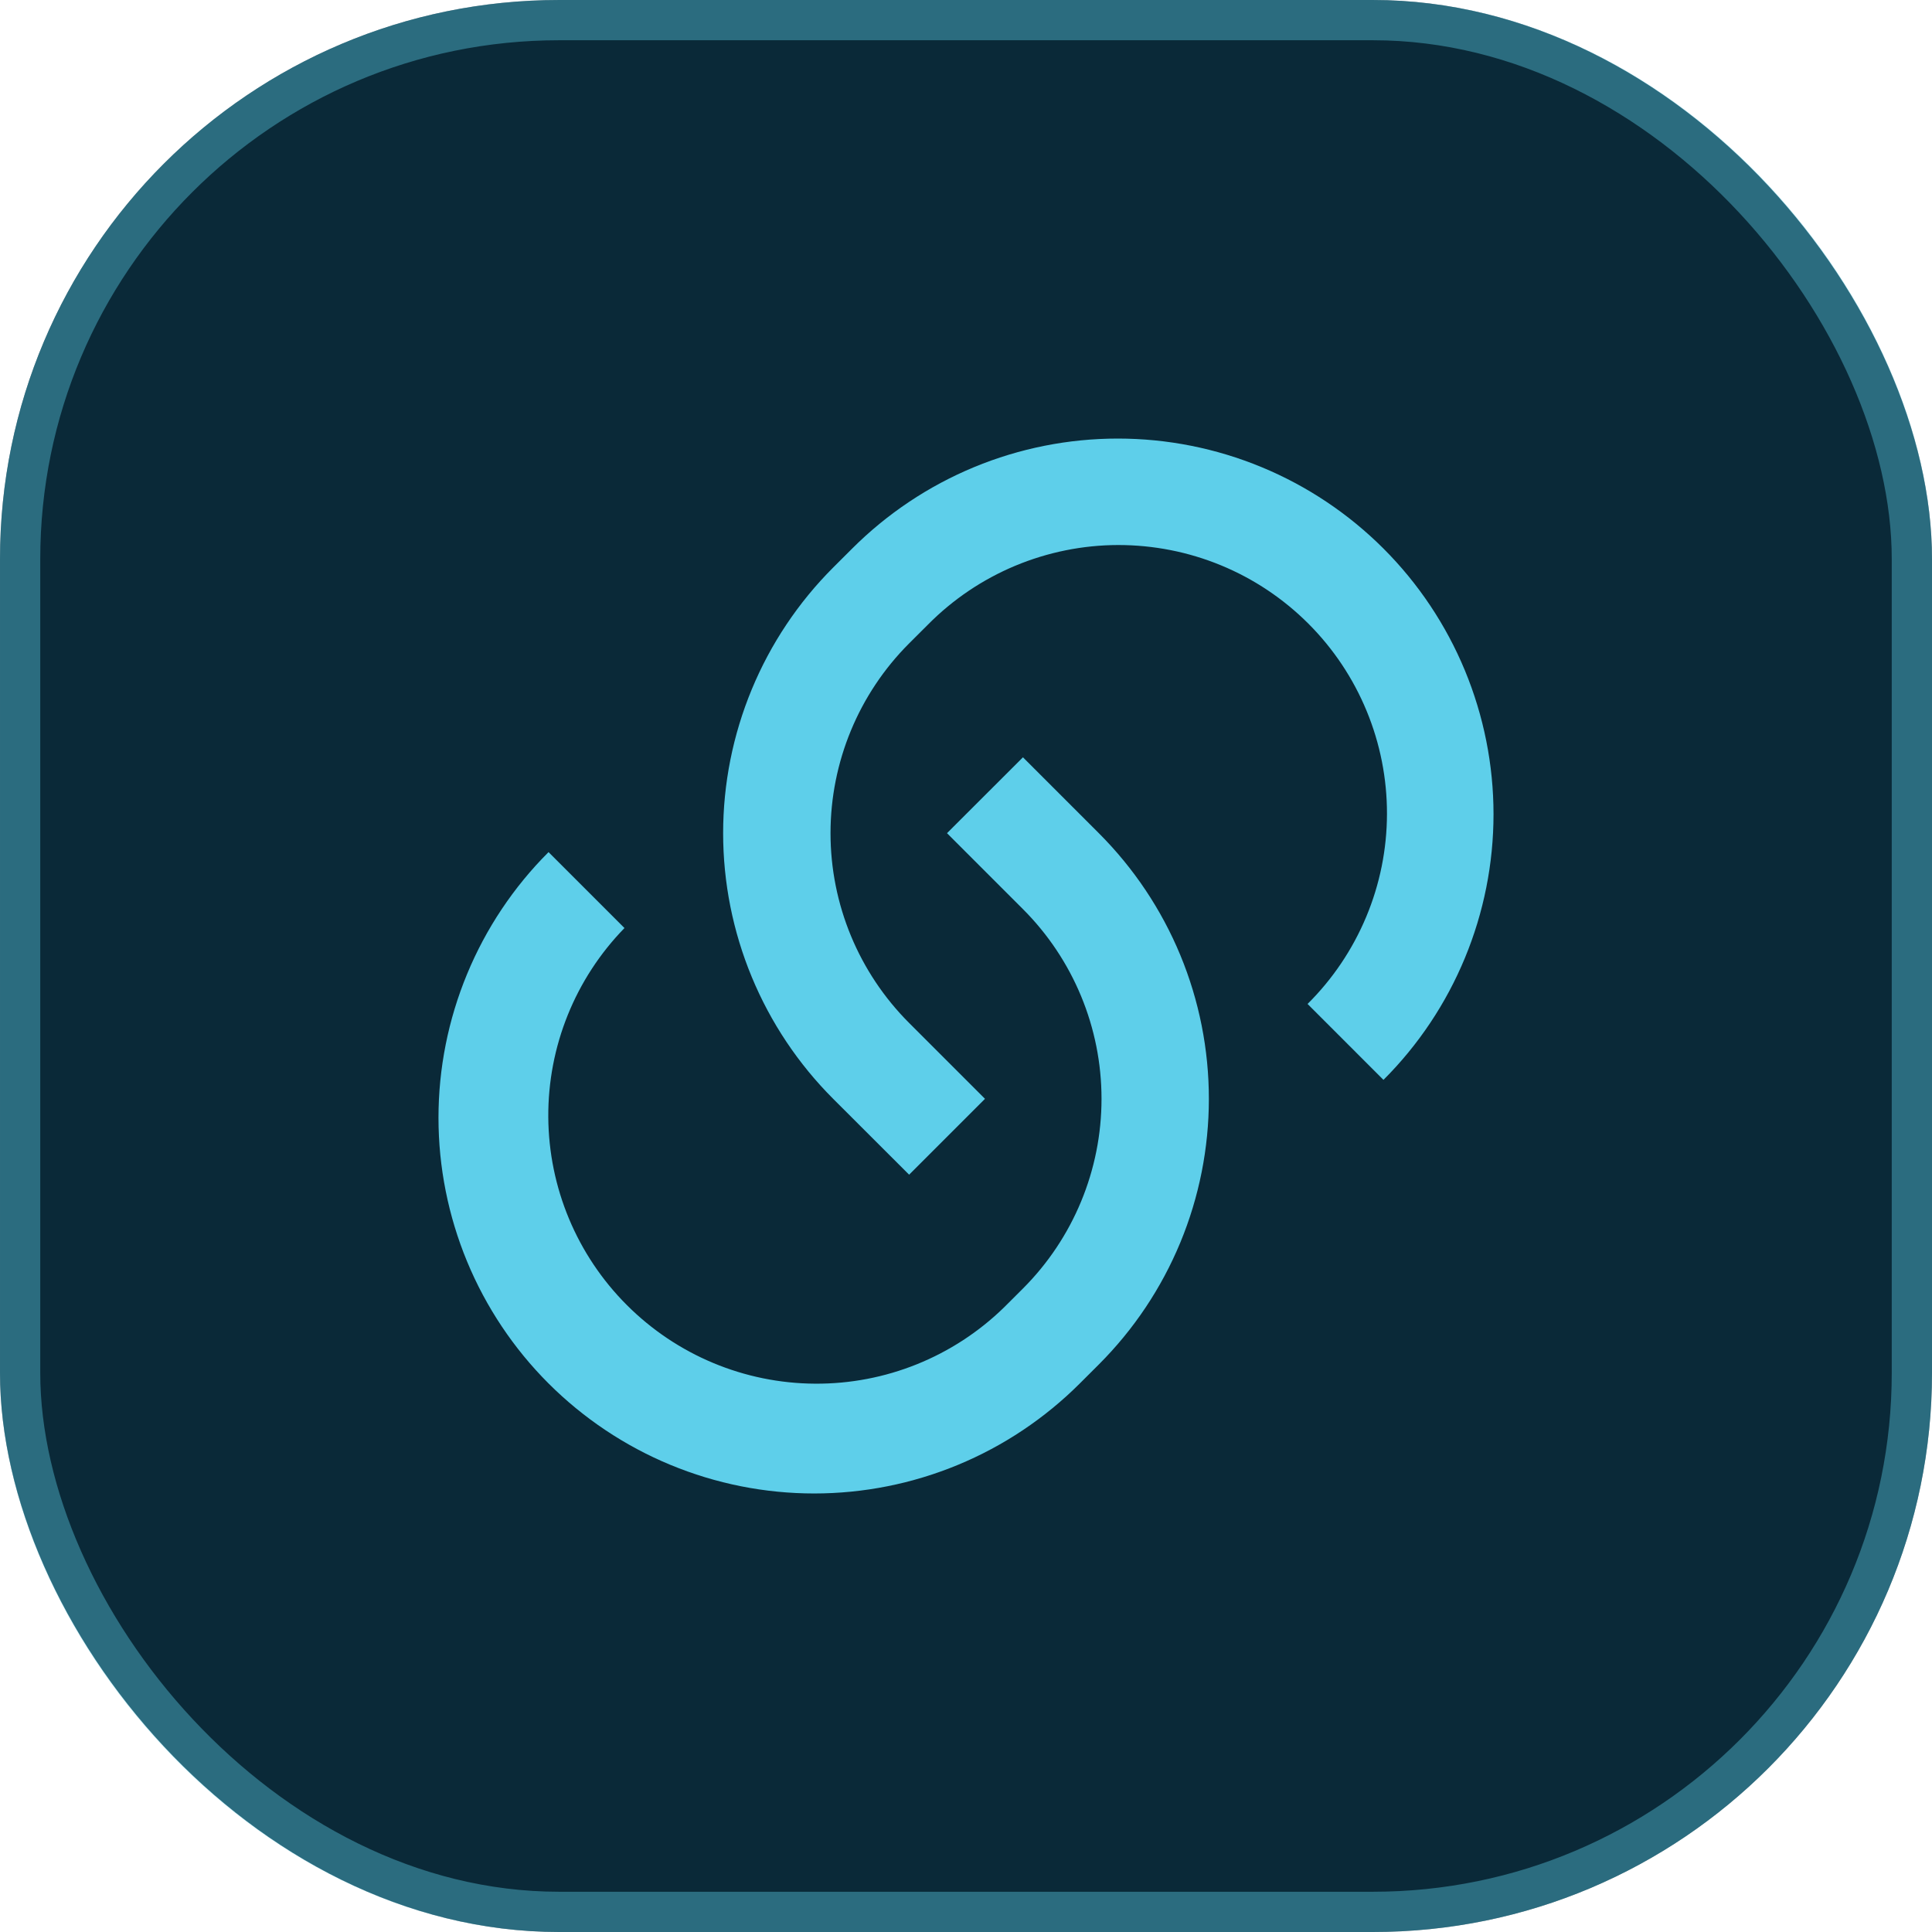
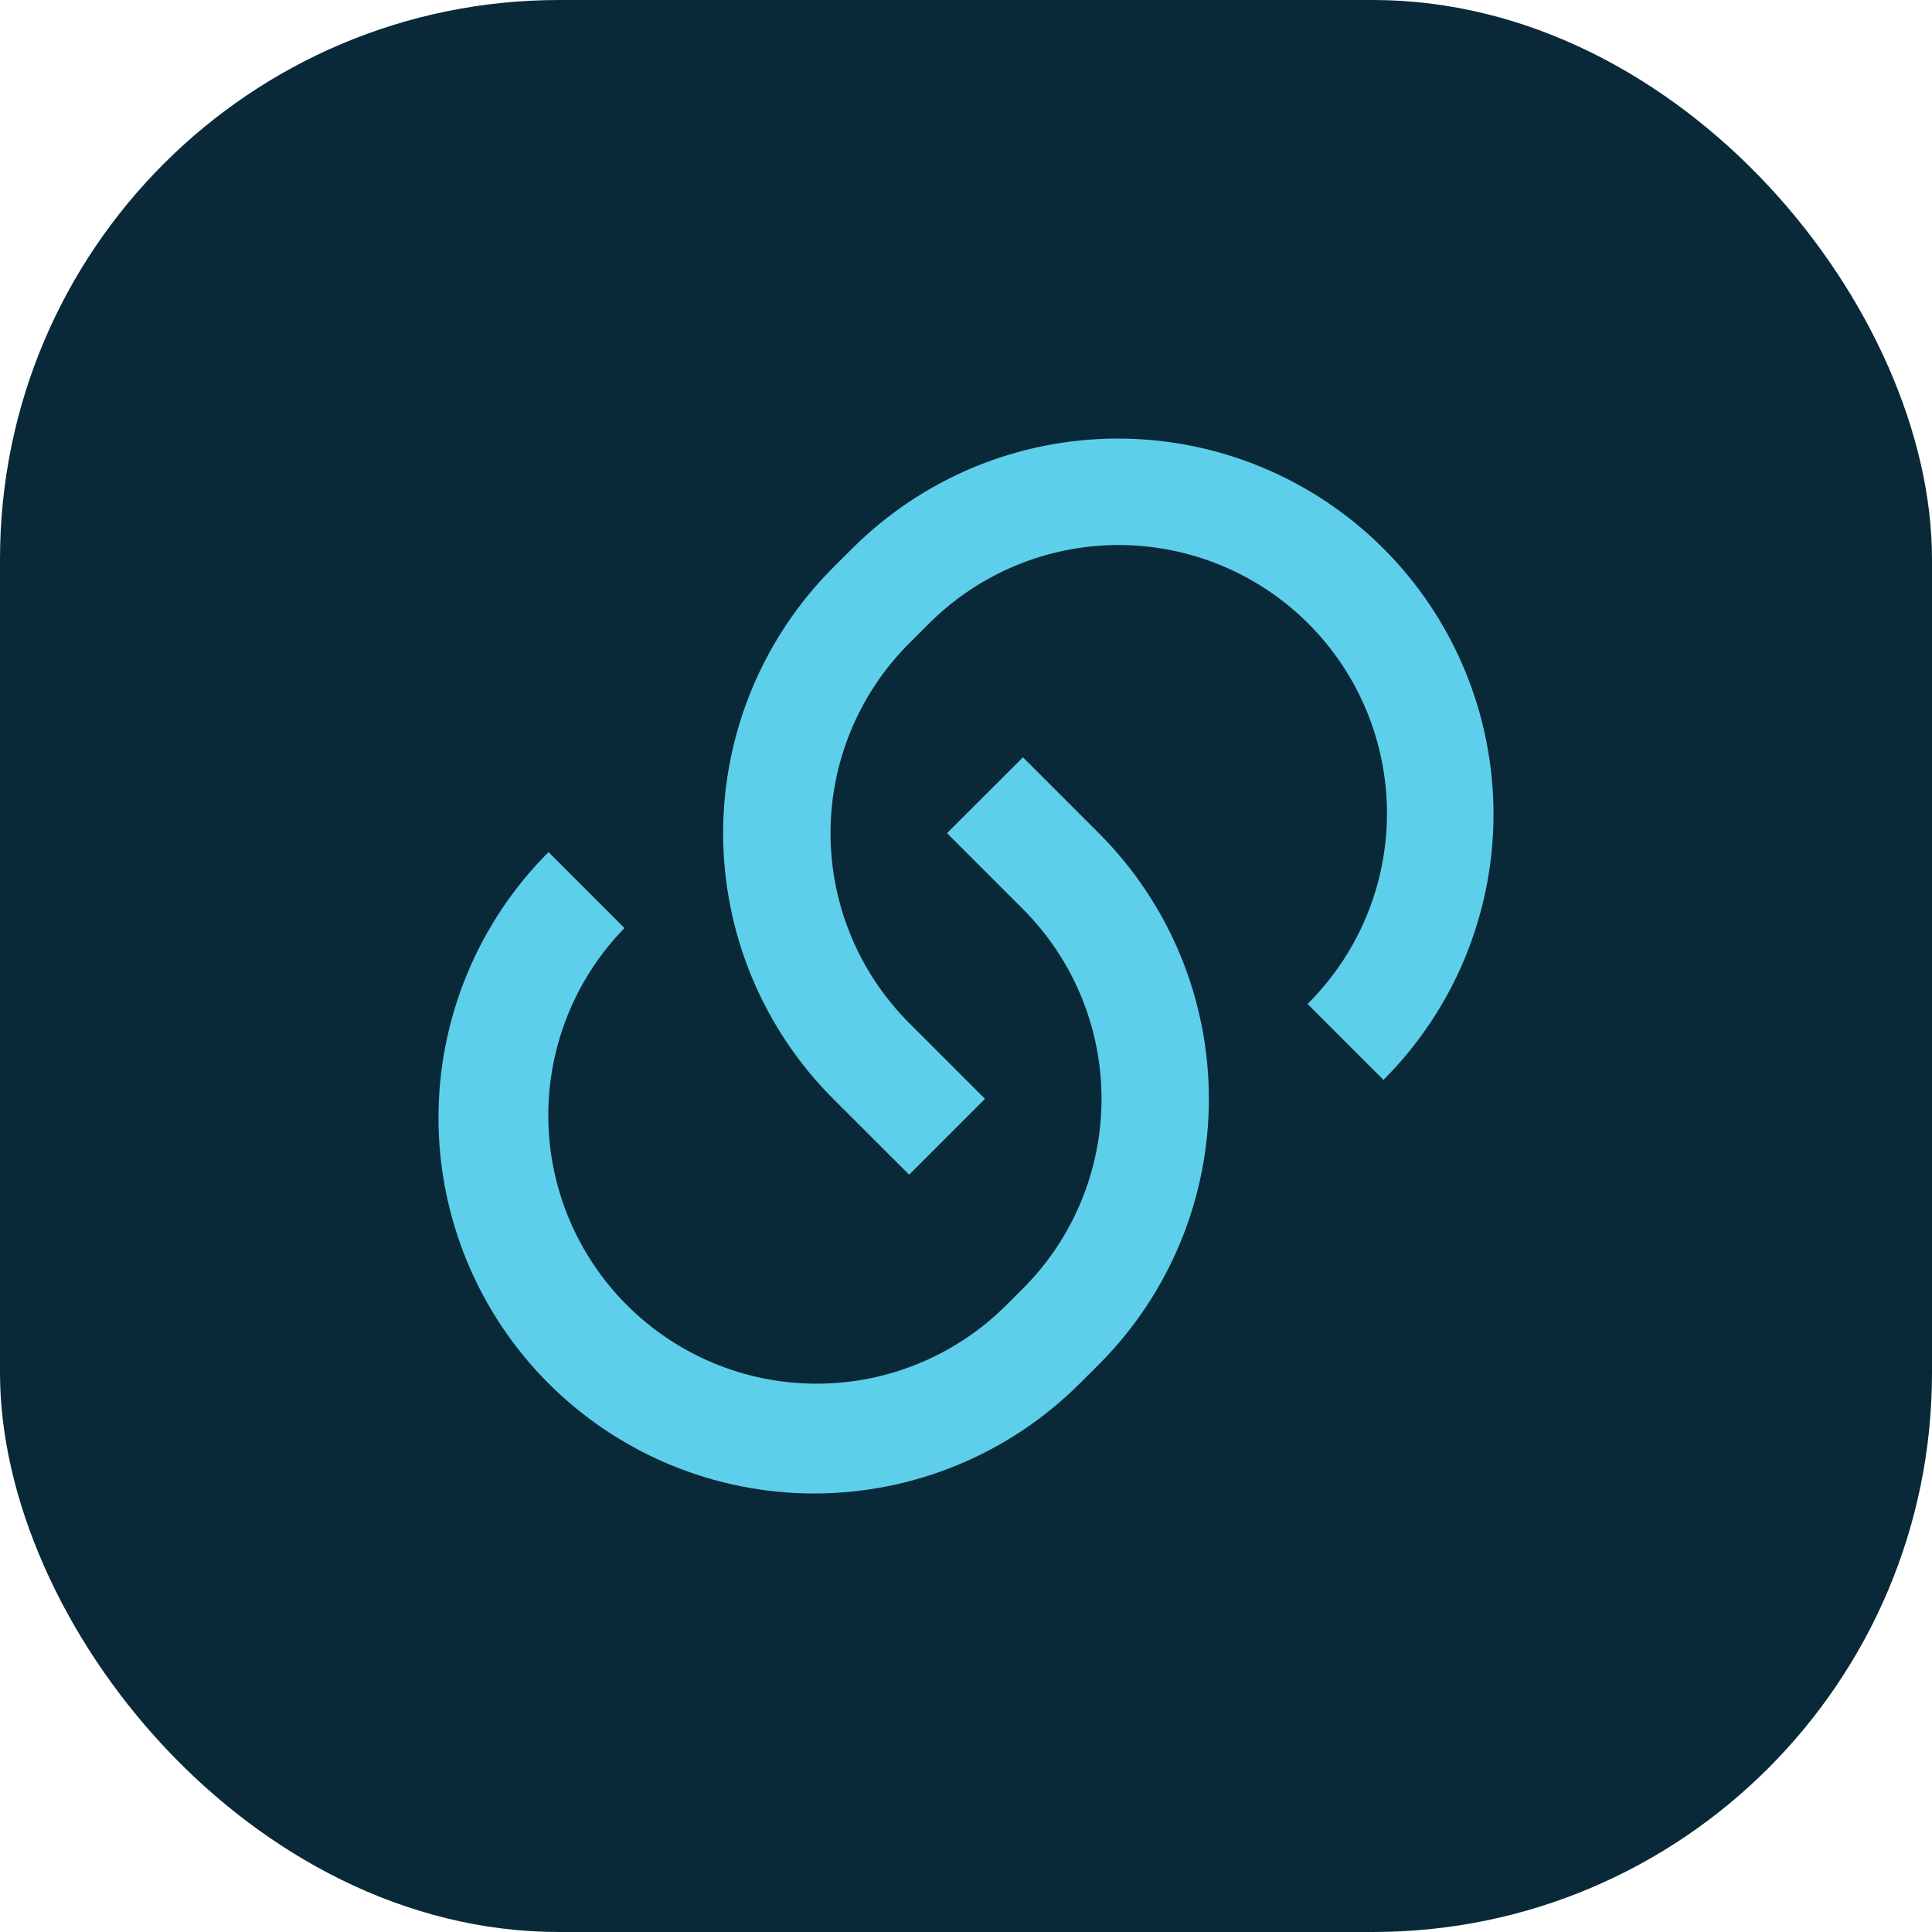
<svg xmlns="http://www.w3.org/2000/svg" width="48" height="48" viewBox="0 0 48 48" fill="none">
  <rect x="48" y="48" width="48" height="48" rx="13.891" transform="rotate(-180 48 48)" fill="#0A2938" />
-   <rect x="47.5" y="47.5" width="47" height="47" rx="13.391" transform="rotate(-180 47.5 47.5)" stroke="#5ECFEA" stroke-opacity="0.4" />
  <path d="M22.587 29.185L20.7 27.3C19.833 26.433 19.146 25.404 18.677 24.272C18.208 23.14 17.966 21.926 17.966 20.7C17.966 19.474 18.208 18.261 18.677 17.128C19.146 15.996 19.833 14.967 20.7 14.1L21.172 13.629C22.039 12.763 23.068 12.075 24.2 11.606C25.333 11.137 26.546 10.896 27.772 10.896C28.998 10.896 30.212 11.137 31.344 11.606C32.477 12.075 33.505 12.763 34.372 13.629C35.239 14.496 35.926 15.525 36.395 16.657C36.864 17.79 37.106 19.004 37.106 20.229C37.106 21.455 36.864 22.669 36.395 23.801C35.926 24.934 35.239 25.963 34.372 26.829L32.486 24.943C33.109 24.325 33.604 23.59 33.943 22.779C34.282 21.97 34.457 21.101 34.459 20.223C34.461 19.345 34.289 18.475 33.954 17.664C33.619 16.852 33.127 16.115 32.506 15.494C31.885 14.873 31.148 14.381 30.337 14.046C29.525 13.711 28.655 13.54 27.777 13.541C26.9 13.543 26.031 13.719 25.221 14.057C24.411 14.396 23.676 14.891 23.058 15.515L22.585 15.987C21.336 17.237 20.634 18.932 20.634 20.7C20.634 22.468 21.336 24.163 22.585 25.413L24.472 27.3L22.587 29.185ZM13.63 21.172L15.515 23.057C14.291 24.313 13.611 26 13.622 27.754C13.633 29.507 14.335 31.186 15.575 32.425C16.815 33.665 18.493 34.367 20.247 34.377C22 34.389 23.687 33.708 24.943 32.484L25.415 32.013C26.665 30.763 27.367 29.068 27.367 27.3C27.367 25.532 26.665 23.837 25.415 22.587L23.528 20.7L25.415 18.815L27.3 20.7C28.167 21.567 28.855 22.596 29.324 23.728C29.793 24.86 30.034 26.074 30.034 27.3C30.034 28.526 29.793 29.739 29.324 30.872C28.855 32.004 28.167 33.033 27.3 33.9L26.828 34.371C25.961 35.237 24.933 35.925 23.8 36.394C22.668 36.863 21.454 37.105 20.228 37.105C19.002 37.105 17.789 36.863 16.656 36.394C15.524 35.925 14.495 35.237 13.628 34.371C12.761 33.504 12.074 32.475 11.605 31.343C11.136 30.21 10.894 28.996 10.894 27.771C10.894 26.545 11.136 25.331 11.605 24.199C12.074 23.066 12.761 22.037 13.628 21.171" fill="#5ECFEA" />
</svg>